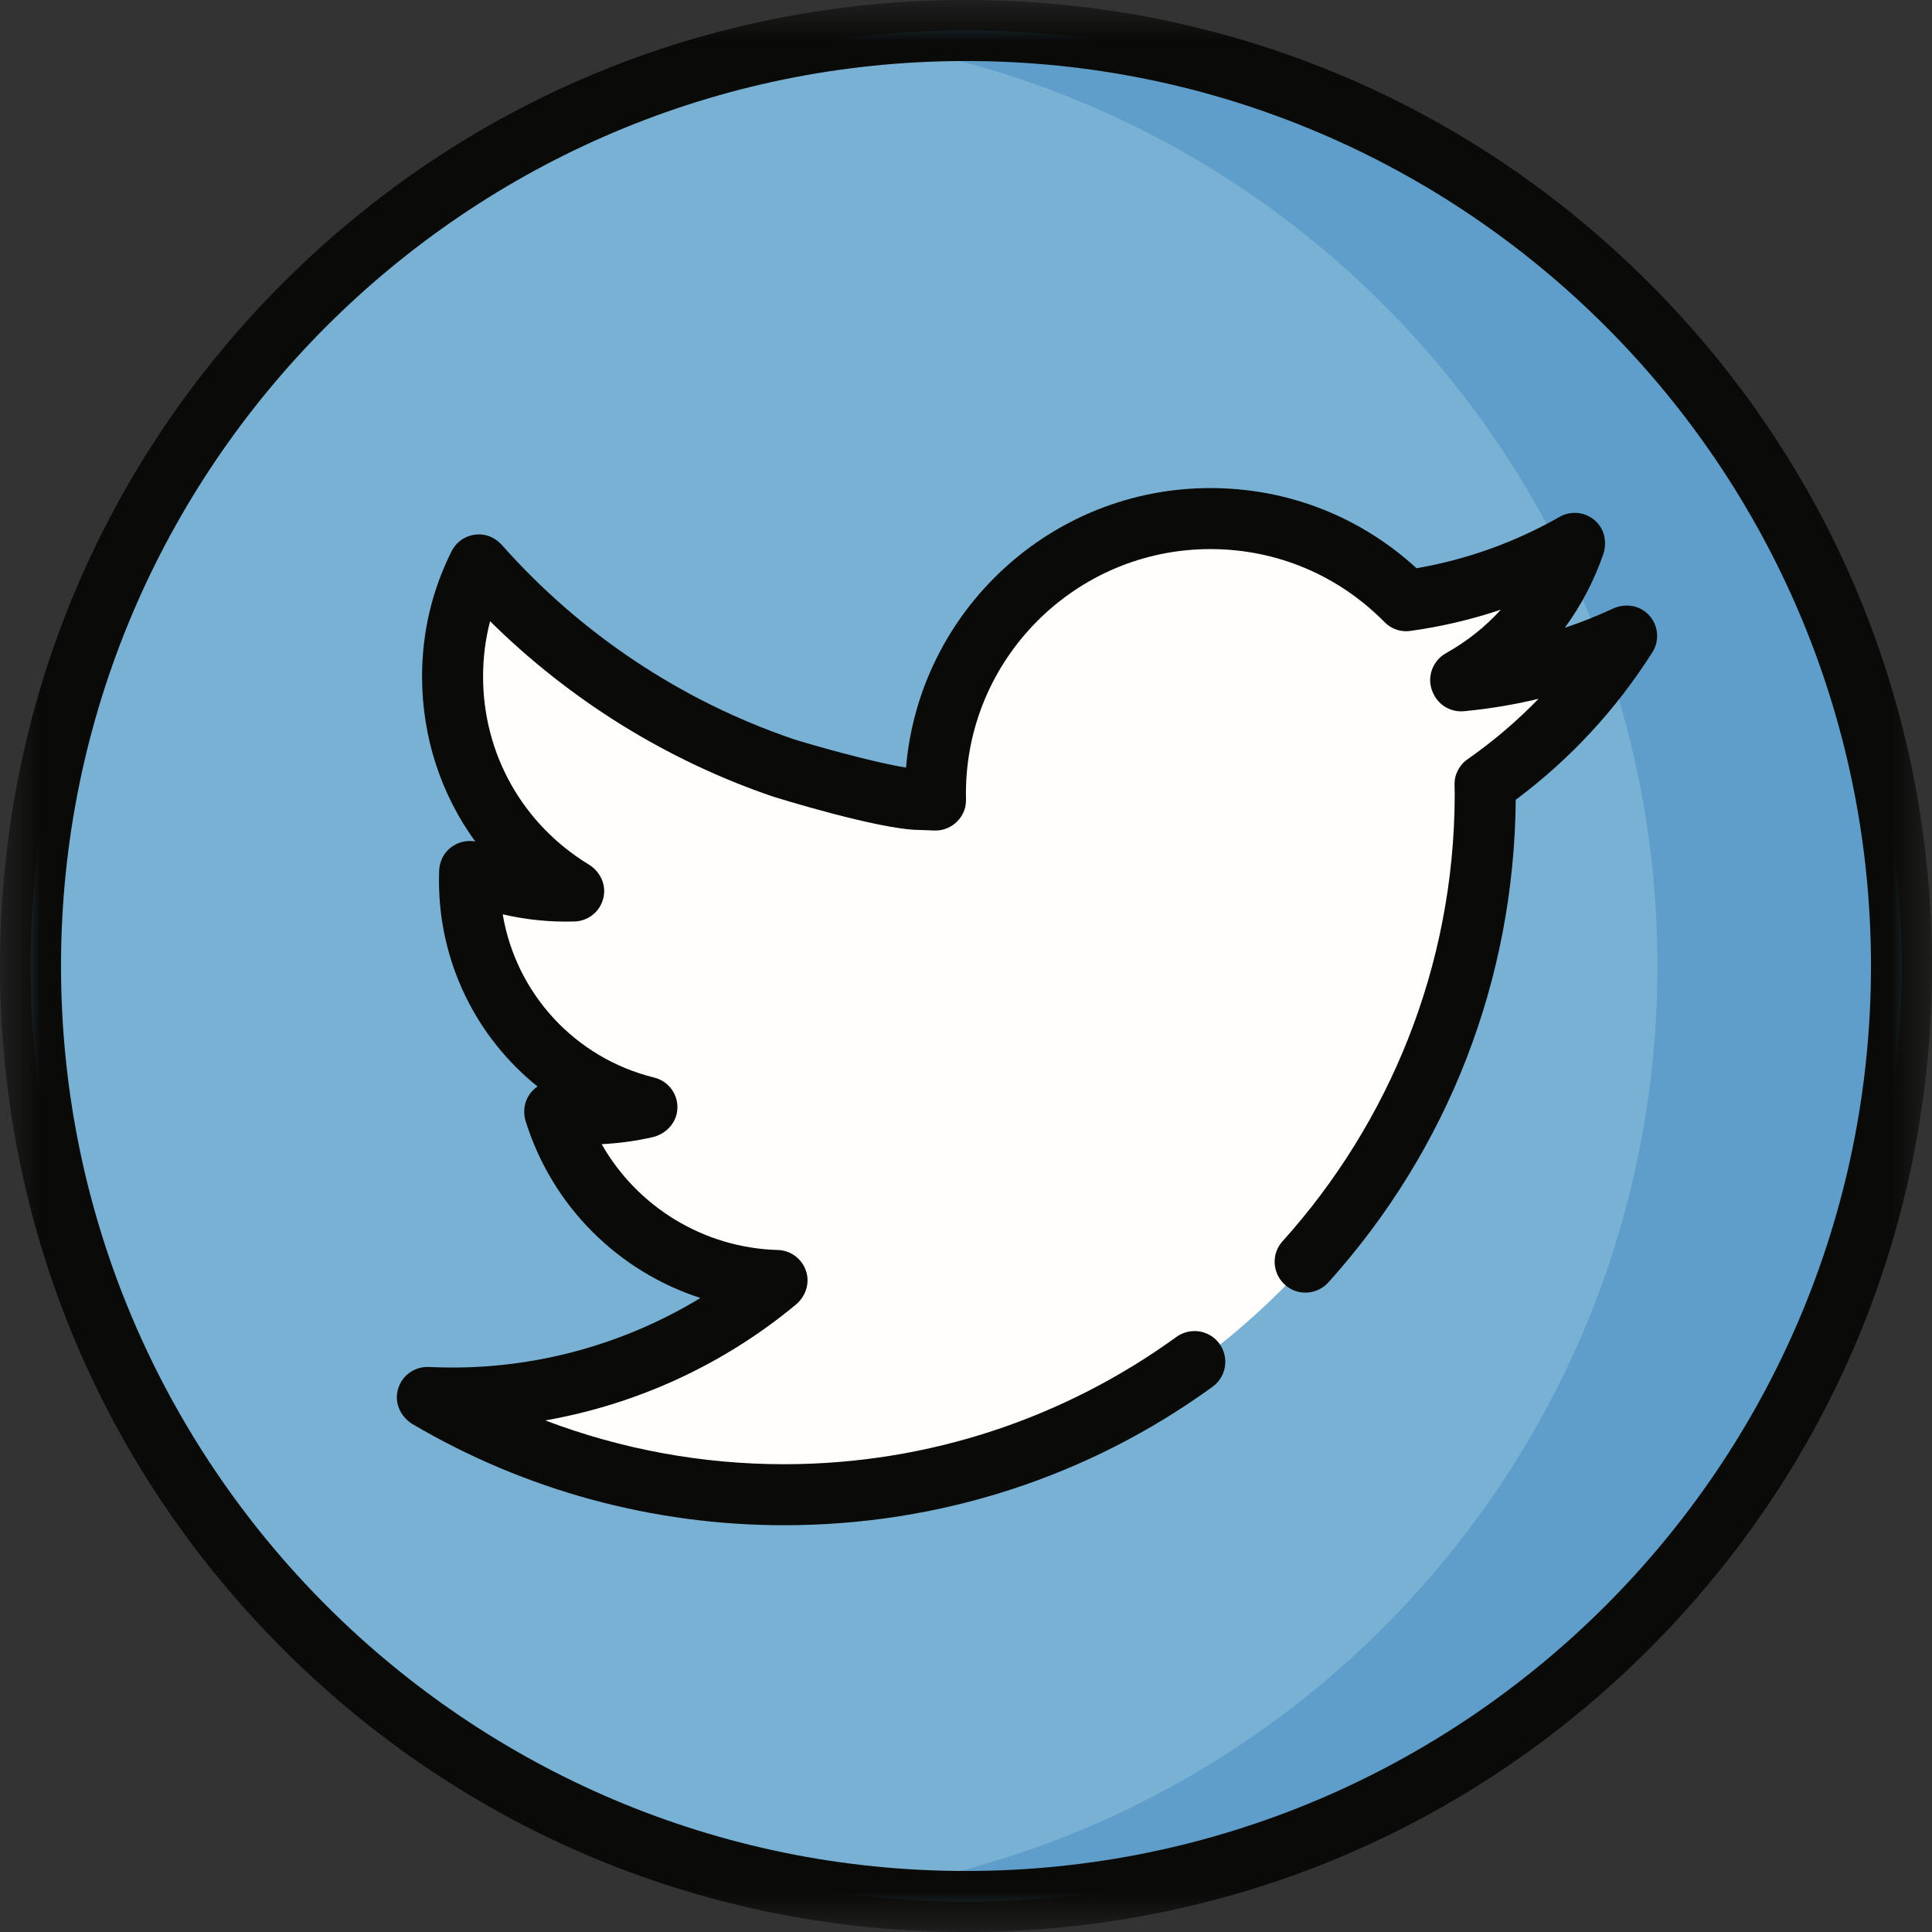
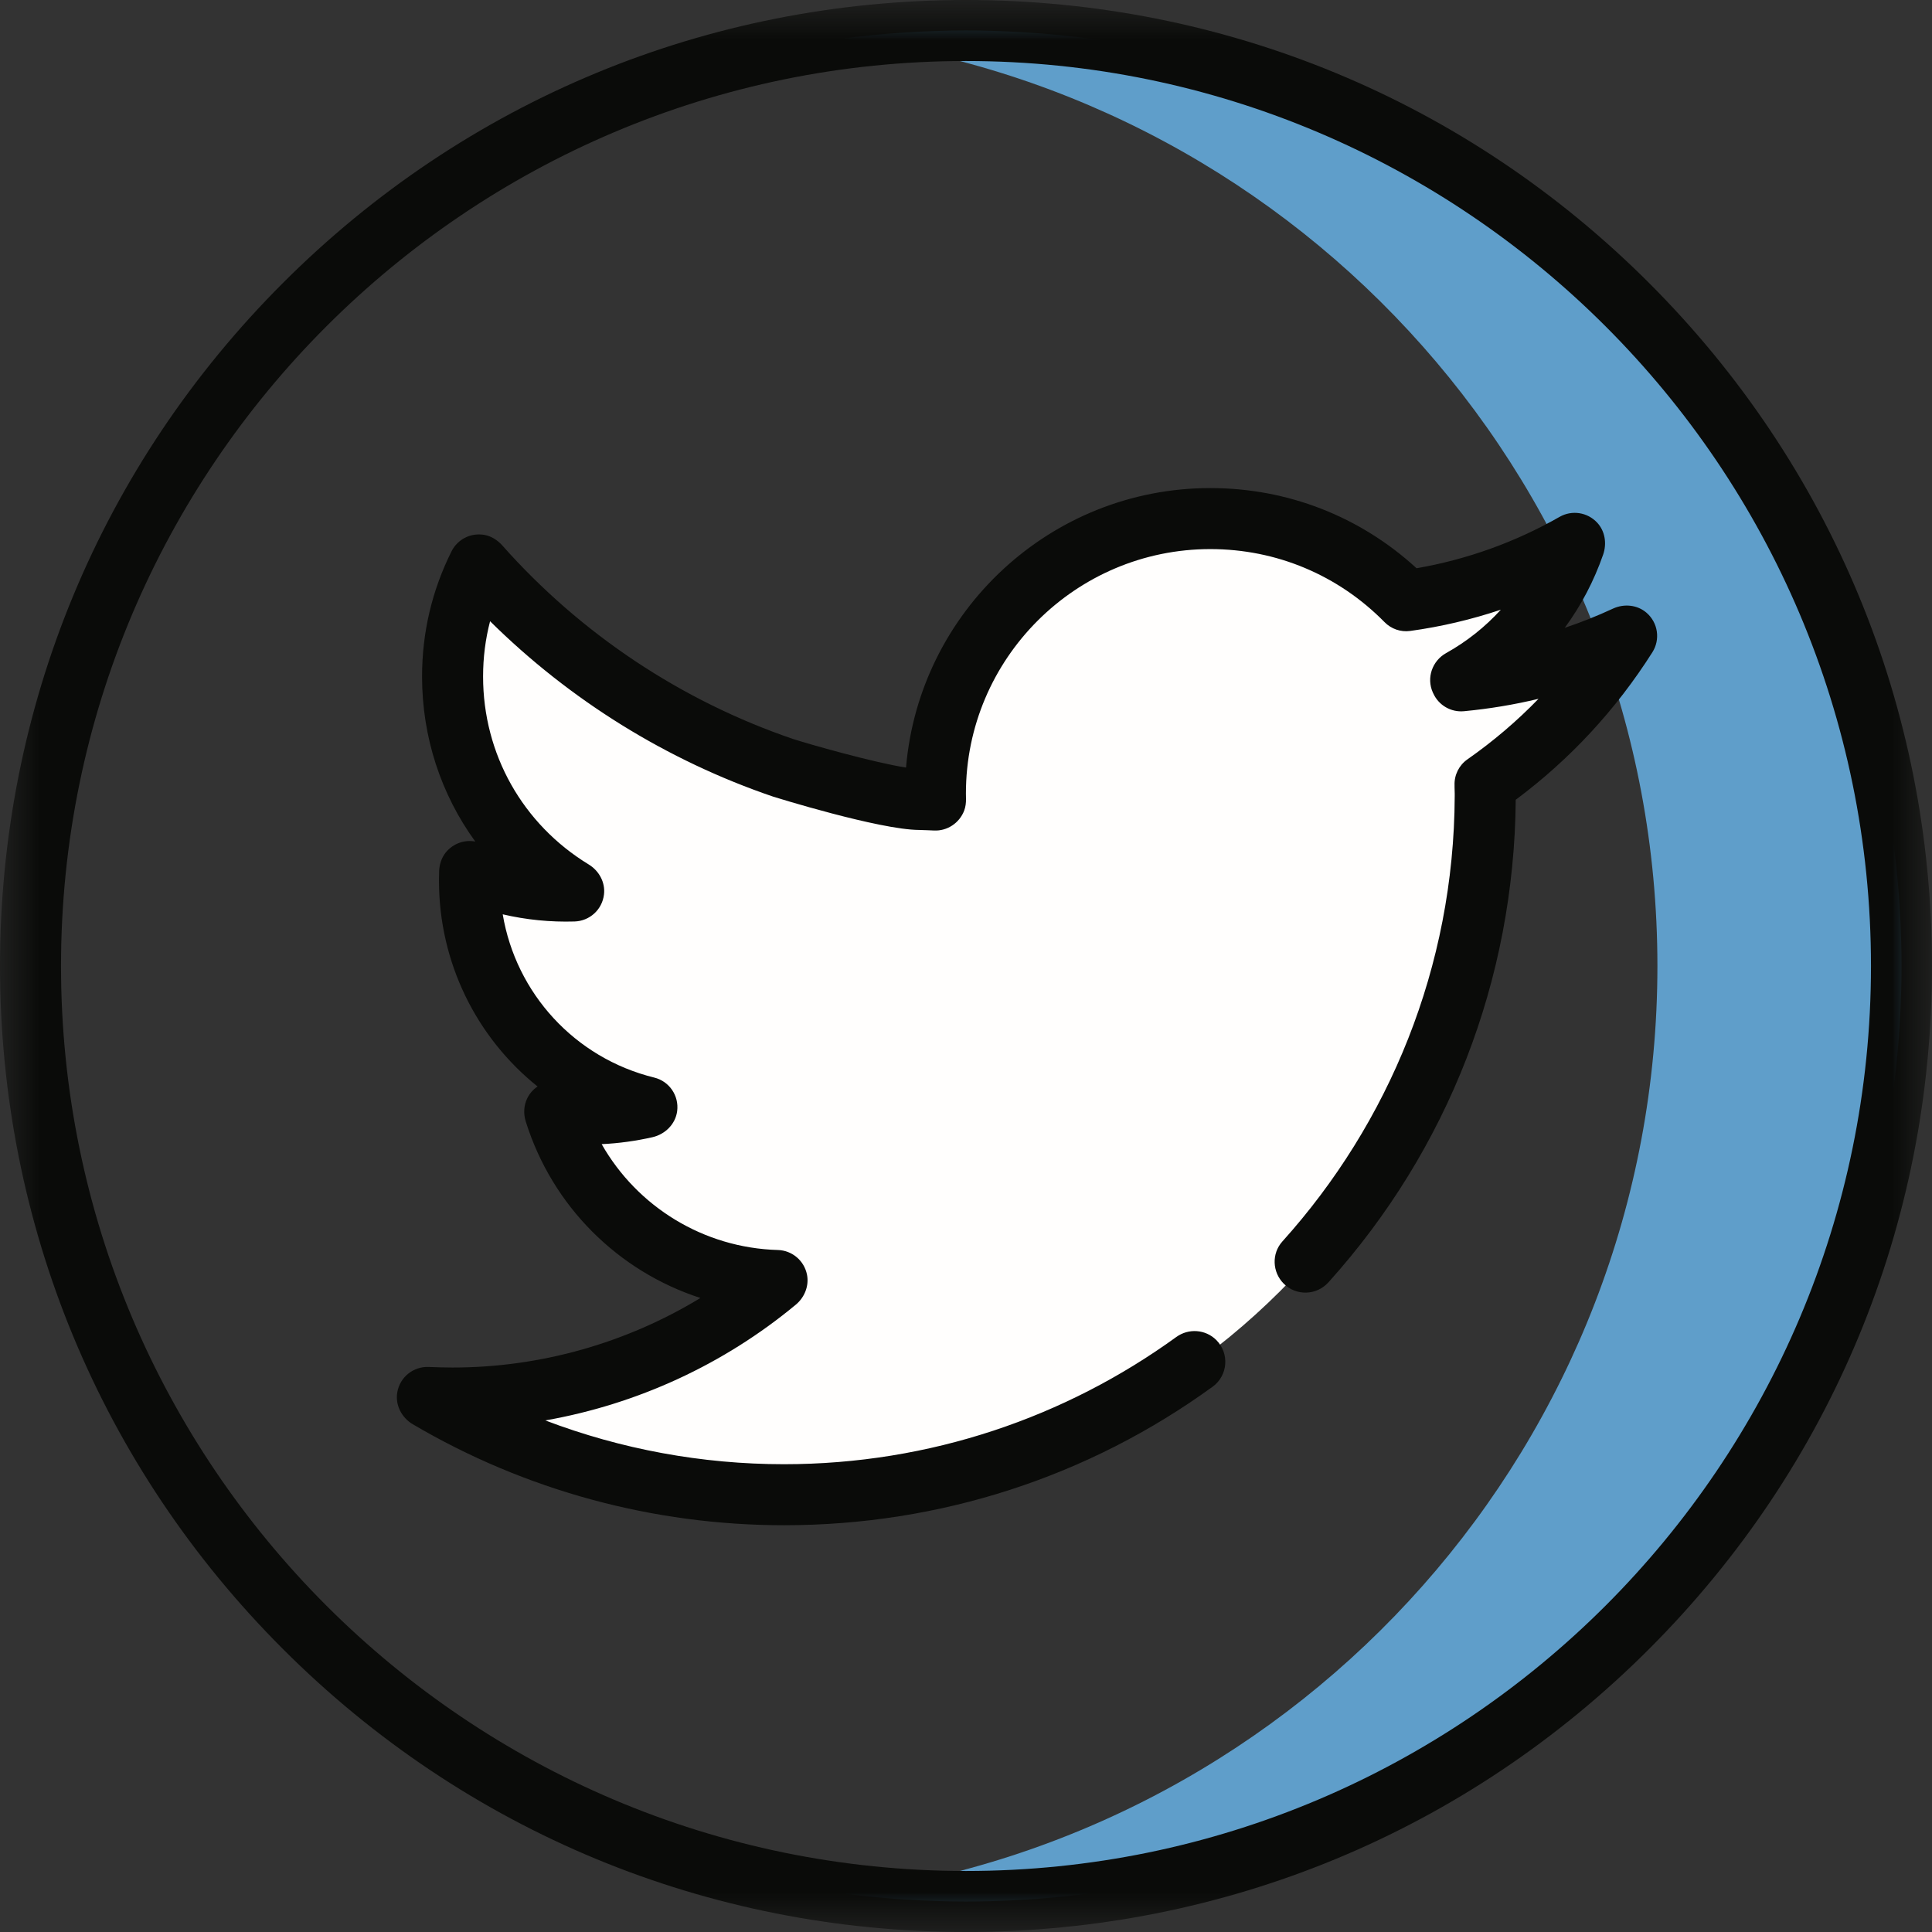
<svg xmlns="http://www.w3.org/2000/svg" xmlns:xlink="http://www.w3.org/1999/xlink" width="24px" height="24px" viewBox="0 0 24 24" version="1.1">
  <rect x="0" y="0" width="24" height="24" fill="#333333" stroke="none" />
  <title>051-twitter</title>
  <defs>
    <polygon id="path-1" points="0.003 0 24 0 24 24 0.003 24" />
  </defs>
  <g id="Symbols" stroke="none" stroke-width="1" fill="none" fill-rule="evenodd">
    <g id="footer" transform="translate(-1183, -118)">
      <g id="Group" transform="translate(245, 80)">
        <g id="Group-20" transform="translate(850, 0)">
          <g id="Group-19" transform="translate(0, 38)">
            <g id="051-twitter" transform="translate(88, 0)">
-               <path d="M12,0.379 C18.418,0.379 23.621,5.582 23.621,12 C23.621,18.418 18.418,23.621 12,23.621 C5.582,23.621 0.379,18.418 0.379,12 C0.379,5.582 5.582,0.379 12,0.379" id="Fill-1" fill="#79B1D4" />
              <path d="M12,0.379 C11.486,0.379 10.98,0.413 10.484,0.477 C16.186,1.22 20.589,6.096 20.589,12 C20.589,17.904 16.186,22.78 10.484,23.523 C10.98,23.587 11.486,23.621 12,23.621 C18.418,23.621 23.621,18.418 23.621,12 C23.621,5.582 18.418,0.379 12,0.379" id="Fill-2" fill="#5F9ECA" />
              <g id="Group-6">
                <mask id="mask-2" fill="white">
                  <use xlink:href="#path-1" />
                </mask>
                <g id="Clip-4" />
                <path d="M9.739,18.594 C8.671,18.594 7.625,18.402 6.63,18.023 L5.643,17.648 C5.535,17.607 5.55,17.45 5.664,17.43 L6.704,17.247 C7.667,17.078 8.578,16.686 9.358,16.107 C9.441,16.046 9.407,15.917 9.306,15.902 C8.397,15.769 7.581,15.219 7.123,14.413 L6.89,14.002 C6.848,13.928 6.898,13.836 6.983,13.832 L7.455,13.809 C7.457,13.809 7.458,13.809 7.46,13.809 C7.578,13.803 7.607,13.642 7.499,13.592 C6.634,13.192 6.008,12.388 5.846,11.425 L5.775,10.994 C5.761,10.914 5.834,10.847 5.913,10.865 L6.337,10.965 C6.563,11.018 6.797,11.044 7.032,11.044 C7.035,11.044 7.038,11.044 7.04,11.044 C6.135,10.464 5.596,9.484 5.596,8.404 C5.596,8.136 5.63,7.87 5.697,7.615 L5.824,7.127 C5.846,7.042 5.951,7.013 6.014,7.075 L6.372,7.429 C7.319,8.365 8.481,9.086 9.734,9.513 C10.066,9.619 11.072,9.904 11.42,9.905 L11.429,9.905 C11.43,9.905 11.53,9.909 11.596,9.912 C11.595,9.894 11.595,9.875 11.595,9.857 C11.595,7.96 13.138,6.417 15.035,6.417 C15.941,6.417 16.791,6.764 17.438,7.396 C17.463,7.421 17.499,7.433 17.534,7.427 C17.867,7.377 18.197,7.297 18.516,7.191 L19.576,6.835 C19.687,6.798 19.775,6.933 19.696,7.02 L18.943,7.846 C18.842,7.957 18.734,8.059 18.62,8.153 C18.529,8.228 18.597,8.375 18.712,8.353 C18.815,8.334 18.917,8.312 19.018,8.288 L19.991,8.054 C20.102,8.028 20.178,8.162 20.099,8.244 L19.402,8.962 C19.12,9.253 18.808,9.52 18.473,9.756 L18.474,9.772 C18.475,9.8 18.475,9.829 18.475,9.857 L18.475,9.891 C18.456,14.691 14.536,18.594 9.739,18.594" id="Fill-3" fill="#FFFEFD" mask="url(#mask-2)" />
                <path d="M12,23.242 C5.801,23.242 0.758,18.199 0.758,12 C0.758,5.801 5.801,0.758 12,0.758 C18.199,0.758 23.242,5.801 23.242,12 C23.242,18.199 18.199,23.242 12,23.242 Z M20.485,3.515 C18.219,1.248 15.205,0 12,0 C8.795,0 5.781,1.248 3.515,3.515 C1.248,5.781 0,8.795 0,12 C0,15.205 1.248,18.219 3.515,20.485 C5.781,22.752 8.795,24 12,24 C15.205,24 18.219,22.752 20.485,20.485 C22.752,18.219 24,15.205 24,12 C24,8.795 22.752,5.781 20.485,3.515 L20.485,3.515 Z" id="Fill-5" fill="#0A0B09" mask="url(#mask-2)" />
              </g>
              <path d="M20.454,7.612 C20.34,7.513 20.175,7.497 20.038,7.56 C19.842,7.651 19.642,7.731 19.438,7.799 C19.64,7.524 19.801,7.217 19.915,6.889 C19.962,6.753 19.939,6.599 19.842,6.494 C19.72,6.362 19.527,6.334 19.375,6.42 C18.821,6.736 18.224,6.95 17.597,7.059 C16.895,6.415 15.994,6.063 15.035,6.063 C13.052,6.063 11.419,7.593 11.255,9.535 C10.845,9.471 10.043,9.242 9.852,9.18 C8.465,8.707 7.216,7.876 6.239,6.775 C6.181,6.71 6.105,6.661 6.019,6.645 C5.846,6.614 5.683,6.701 5.609,6.849 C5.366,7.335 5.243,7.859 5.243,8.404 C5.243,9.158 5.479,9.869 5.904,10.454 C5.772,10.429 5.631,10.476 5.538,10.589 C5.485,10.655 5.458,10.738 5.455,10.822 C5.454,10.861 5.453,10.899 5.453,10.938 C5.453,11.961 5.921,12.89 6.678,13.497 C6.625,13.532 6.581,13.581 6.551,13.641 C6.506,13.731 6.501,13.836 6.531,13.931 C6.861,14.988 7.682,15.794 8.701,16.124 C7.778,16.685 6.712,16.988 5.622,16.988 C5.526,16.988 5.427,16.985 5.327,16.981 C5.138,16.972 4.968,17.104 4.935,17.297 C4.908,17.454 4.99,17.611 5.127,17.692 C6.52,18.513 8.114,18.947 9.739,18.947 C11.678,18.947 13.524,18.344 15.064,17.226 C15.254,17.088 15.275,16.812 15.109,16.646 L15.109,16.646 C14.975,16.513 14.765,16.498 14.612,16.609 C13.24,17.603 11.555,18.189 9.739,18.189 C8.721,18.189 7.715,18.003 6.774,17.645 C7.913,17.445 8.99,16.951 9.887,16.206 C9.995,16.116 10.052,15.973 10.025,15.835 C9.99,15.658 9.838,15.533 9.663,15.528 C8.741,15.502 7.917,14.992 7.474,14.213 C7.685,14.203 7.897,14.174 8.104,14.127 C8.263,14.091 8.391,13.964 8.412,13.803 C8.437,13.609 8.312,13.431 8.127,13.386 C7.137,13.142 6.409,12.337 6.245,11.358 C6.535,11.426 6.837,11.456 7.138,11.447 C7.324,11.441 7.481,11.301 7.503,11.111 C7.521,10.961 7.441,10.816 7.312,10.738 C6.491,10.237 6.001,9.366 6.001,8.404 C6.001,8.169 6.03,7.939 6.088,7.717 C7.081,8.699 8.287,9.448 9.607,9.897 C9.62,9.901 10.924,10.308 11.419,10.31 C11.451,10.31 11.605,10.317 11.605,10.317 C11.764,10.324 11.918,10.227 11.978,10.068 C11.995,10.022 12.001,9.972 12,9.923 C12,9.901 11.999,9.879 11.999,9.857 C11.999,8.183 13.361,6.821 15.035,6.821 C15.855,6.821 16.623,7.143 17.199,7.728 C17.282,7.813 17.4,7.854 17.517,7.838 C17.903,7.785 18.279,7.696 18.644,7.574 C18.45,7.787 18.221,7.97 17.964,8.113 C17.791,8.21 17.718,8.421 17.799,8.602 L17.805,8.614 C17.872,8.762 18.025,8.85 18.186,8.835 C18.5,8.805 18.809,8.754 19.112,8.681 C18.844,8.958 18.549,9.209 18.229,9.433 C18.124,9.506 18.064,9.628 18.069,9.755 L18.069,9.779 C18.07,9.805 18.071,9.831 18.071,9.857 L18.071,9.891 C18.062,12.014 17.253,13.953 15.93,15.422 C15.795,15.572 15.804,15.803 15.947,15.946 C16.102,16.101 16.355,16.093 16.502,15.93 C17.988,14.28 18.81,12.172 18.829,9.935 C19.505,9.431 20.075,8.815 20.527,8.102 C20.626,7.945 20.598,7.737 20.454,7.612" id="Fill-7" fill="#0A0B09" />
            </g>
          </g>
        </g>
      </g>
    </g>
  </g>
</svg>